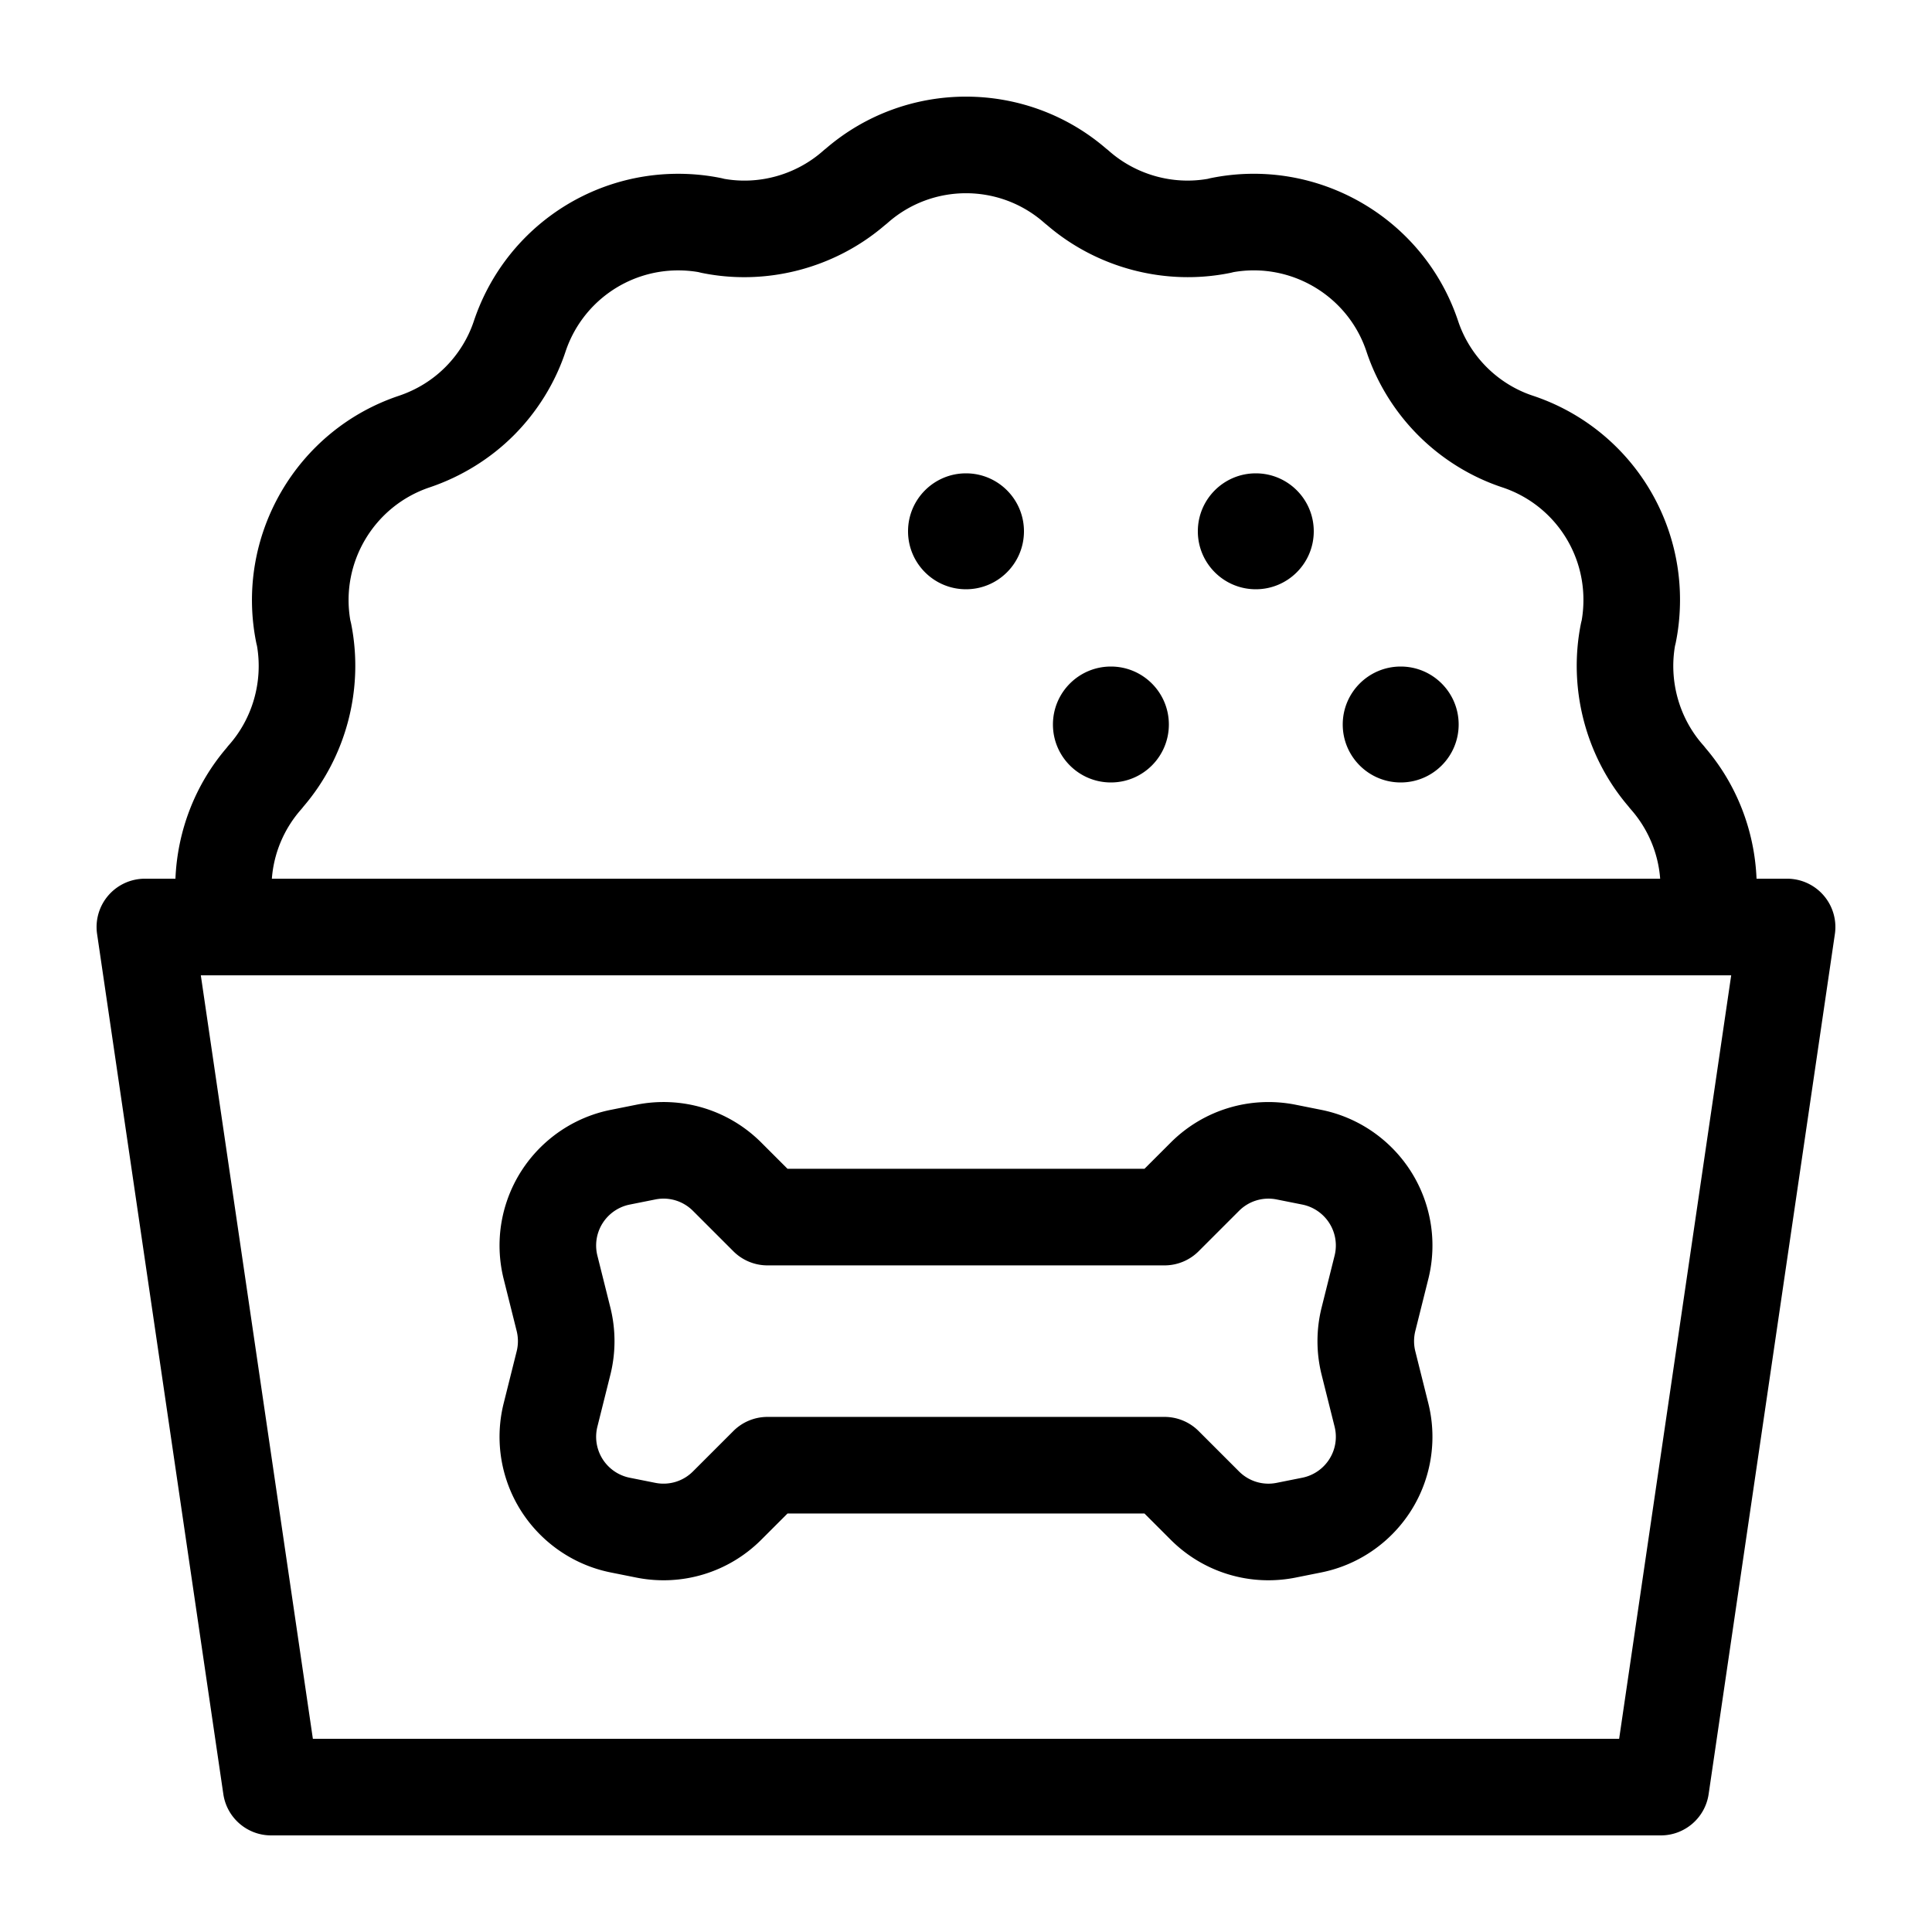
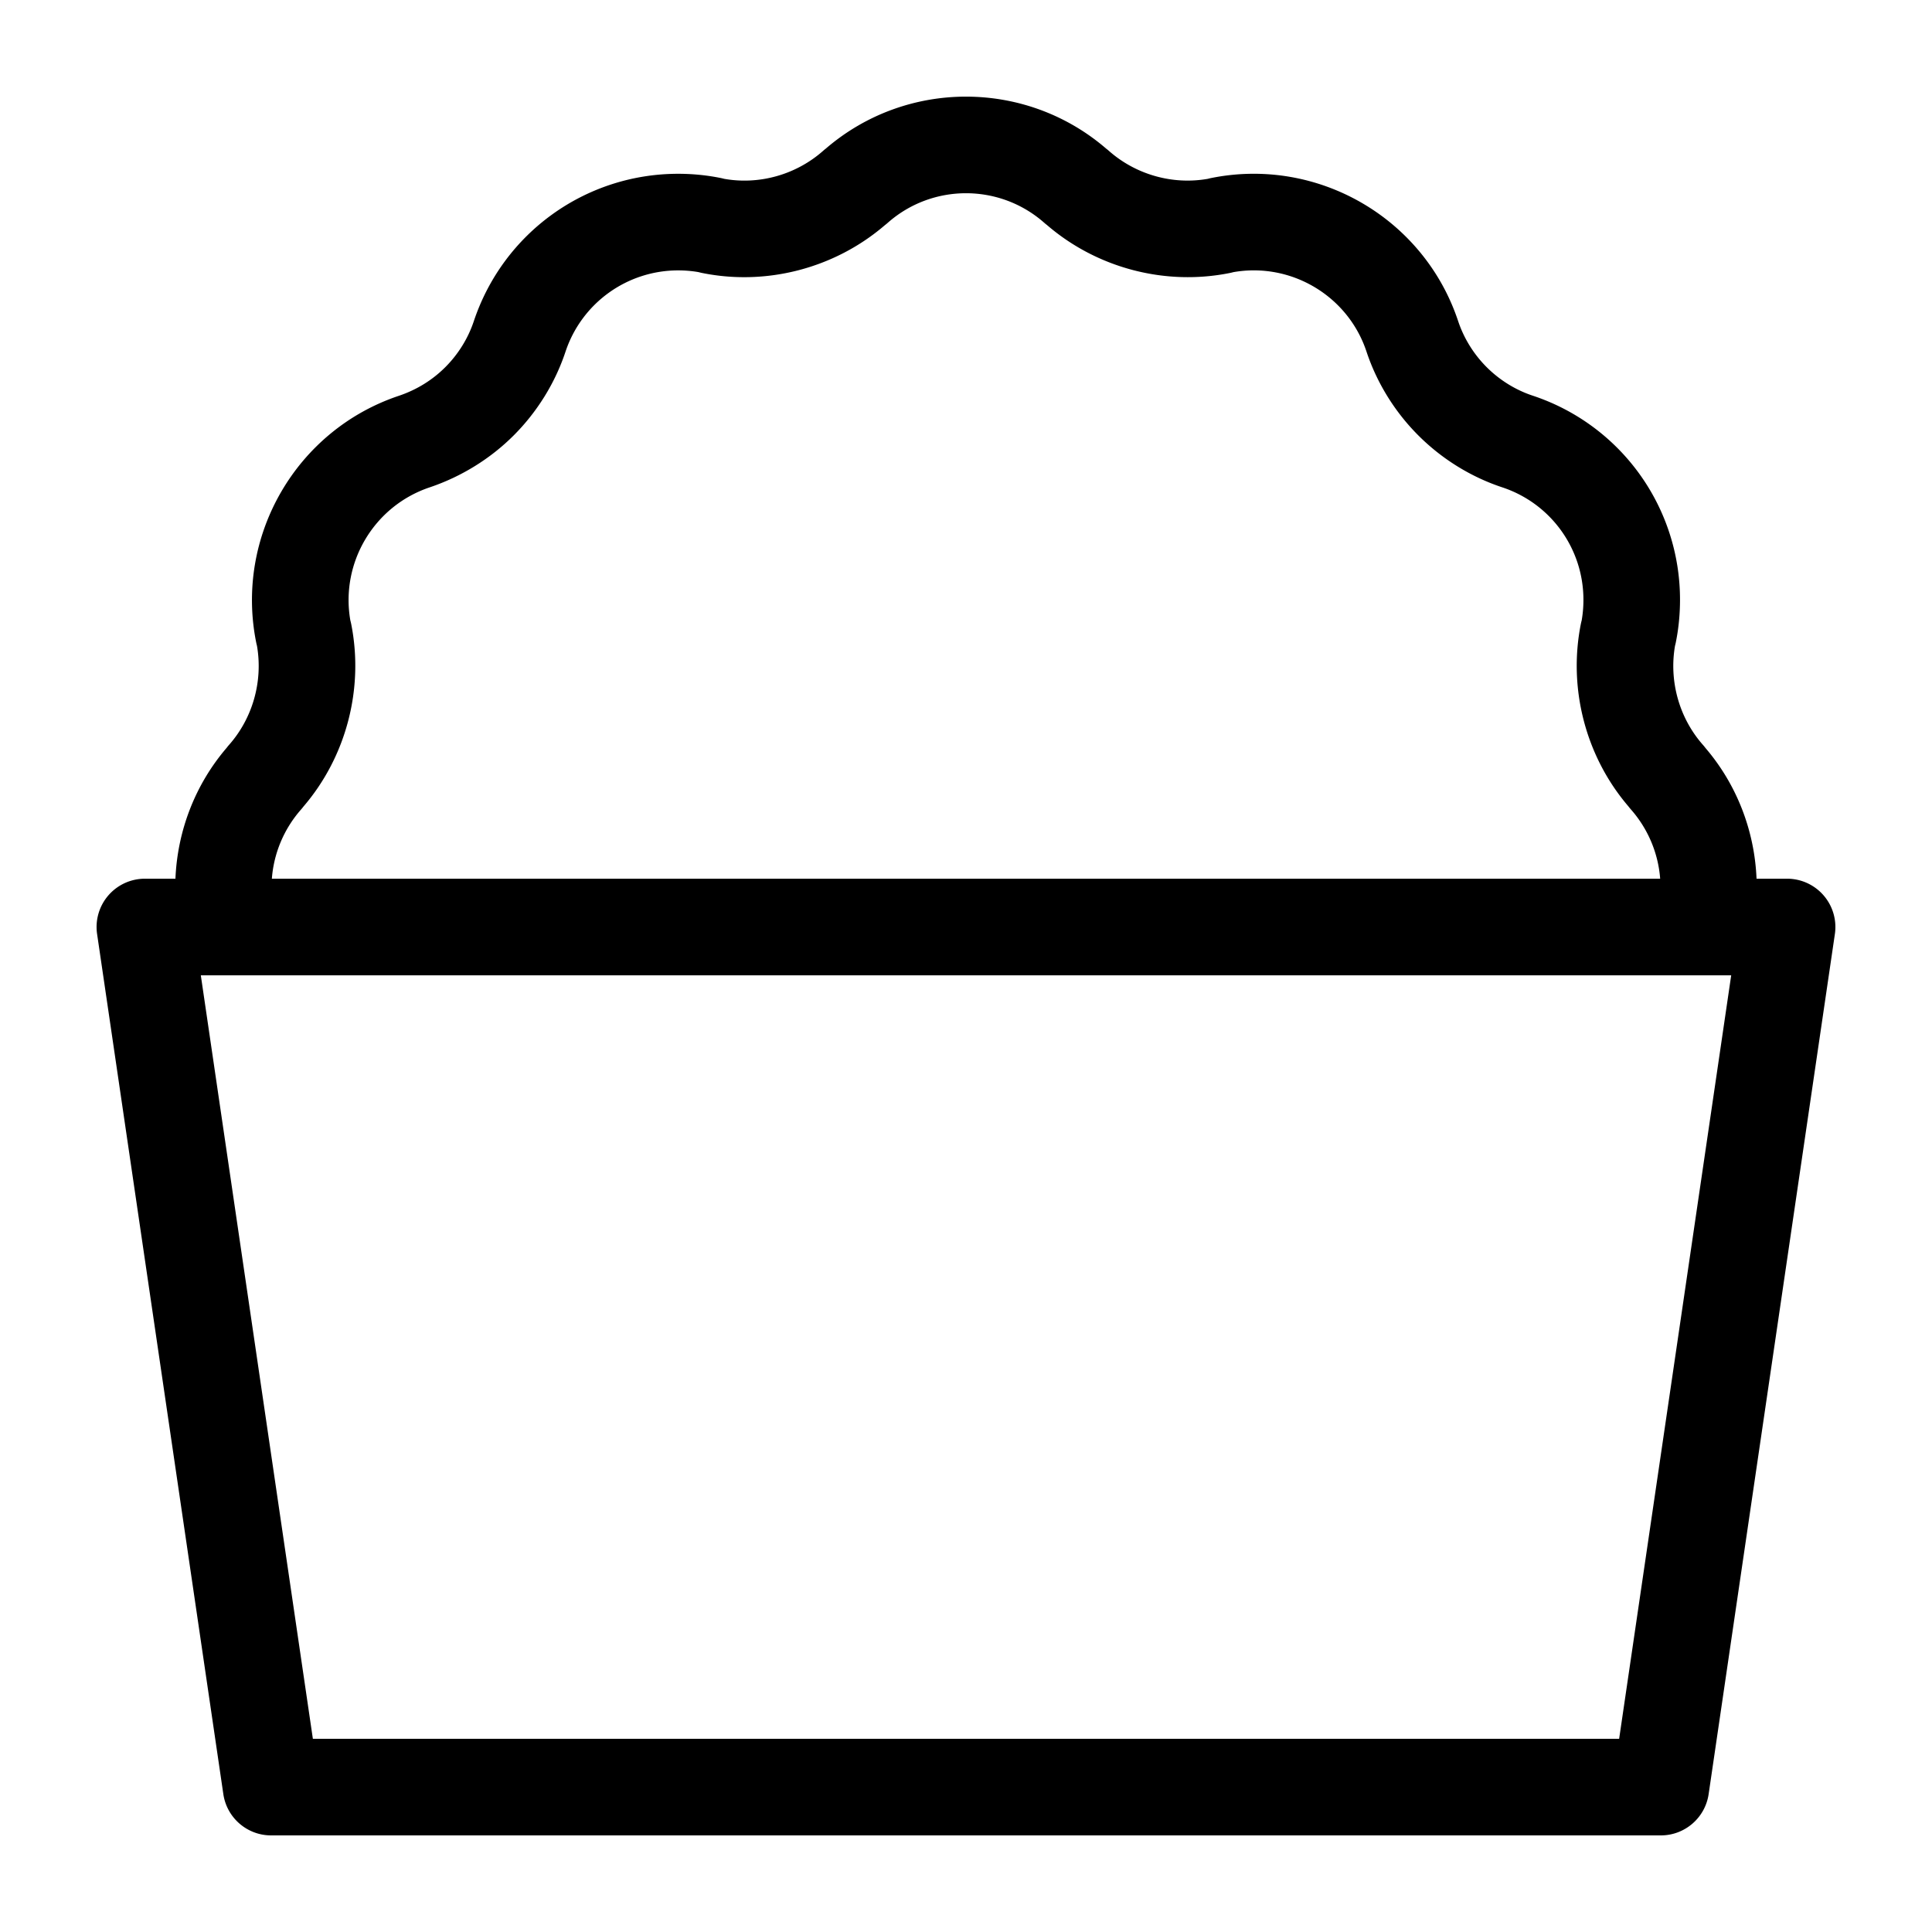
<svg xmlns="http://www.w3.org/2000/svg" width="1600" height="1600" viewBox="0 0 1200 1200">
  <path d="M1110 545.78h-18.98c-1.219-29.504-12.055-58.207-31.738-81.211a29.348 29.348 0 0 0-1.527-1.875c-14.742-16.664-21.168-39.539-17.38-61.551.184-.652.333-1.309.47-1.96 1.753-8.618 2.64-17.579 2.64-26.638a133.4 133.4 0 0 0-91.484-126.79c-10.648-3.523-20.543-9.652-28.617-17.719-8.062-8.066-14.191-17.973-17.742-28.69-21.312-63.927-87.164-102.09-153.35-88.77-.7.14-1.387.304-2.074.495-21.898 3.863-44.742-2.582-61.5-17.402a23.405 23.405 0 0 0-1.606-1.312c-49.957-43.074-124.12-43.11-174.12-.106a30.18 30.18 0 0 0-1.722 1.418c-16.754 14.824-39.594 21.281-61.465 17.406a30.922 30.922 0 0 0-2.059-.492c-8.617-1.754-17.539-2.64-26.512-2.64-57.617 0-108.6 36.722-126.91 91.464-3.527 10.656-9.656 20.562-17.719 28.63-8.05 8.05-17.754 14.03-28.69 17.741-63.927 21.312-102.09 87.227-88.778 153.34.133.668.293 1.332.473 1.989 3.8 22.027-2.617 44.918-17.371 61.586-.492.55-.969 1.136-1.422 1.754-19.754 23.03-30.625 51.78-31.848 81.332H89.992a29.993 29.993 0 0 0-22.7 10.387 29.997 29.997 0 0 0-6.984 23.973l78.41 534.22c2.165 14.723 14.793 25.64 29.684 25.64h863.18c14.887 0 27.523-10.917 29.684-25.64l78.41-534.22a30.001 30.001 0 0 0-6.984-23.973 29.98 29.98 0 0 0-22.699-10.387zm-922.92-43.09c.473-.54.941-1.117 1.395-1.719 26.609-30.996 37.676-73.28 29.633-113.53a28.4 28.4 0 0 0-.497-2.066c-6.253-35.824 14.66-71.133 49.43-82.723 19.605-6.637 37.586-17.773 52.004-32.191 14.652-14.648 25.812-32.703 32.234-52.117a73.708 73.708 0 0 1 69.973-50.398c4.293 0 8.543.363 12.645 1.078.668.183 1.344.348 2.024.488 40.176 8.192 82.477-2.879 113.62-29.59.601-.46 1.195-.941 1.77-1.453 27.761-24.598 69.632-24.598 97.394 0a34.96 34.96 0 0 0 1.649 1.348c31.152 26.793 73.527 37.867 113.75 29.695a28.612 28.612 0 0 0 1.96-.473c35.81-6.281 71.13 14.66 82.649 49.22 6.453 19.507 17.609 37.558 32.262 52.206 14.66 14.668 32.719 25.824 52.168 32.25 30.117 10.008 50.355 38.074 50.355 69.832 0 4.371-.364 8.652-1.078 12.766a32.566 32.566 0 0 0-.508 2.133c-8.04 40.203 2.992 82.43 29.53 113.41.473.629.973 1.242 1.493 1.832 10.762 12.188 17.039 27.367 18.223 43.09h-862.3c1.184-15.723 7.457-30.902 18.223-43.09zm818.6 577.31H194.33l-69.602-474.22h950.55L1005.676 1080z" />
-   <path d="M887.15 794.44a85.721 85.721 0 0 0-1.848-48.008c-9.726-29.172-34.5-51.051-64.664-57.086l-15.883-3.176c-28.246-5.613-57.246 3.149-77.602 23.504l-16.289 16.281h-221.73l-16.289-16.28c-20.355-20.368-49.383-29.134-77.598-23.505l-15.902 3.184c-30.152 6.027-54.926 27.906-64.652 57.082a85.756 85.756 0 0 0-1.847 48.008l8.074 32.285a26.036 26.036 0 0 1 0 12.574l-8.074 32.293a85.756 85.756 0 0 0 1.847 48.008c9.723 29.172 34.5 51.043 64.664 57.082l15.883 3.176c28.23 5.64 57.254-3.133 77.602-23.504l16.29-16.281h221.73l16.28 16.28c16.293 16.302 38.133 25.185 60.68 25.177 5.617 0 11.293-.551 16.922-1.676l15.902-3.184c30.156-6.035 54.934-27.906 64.652-57.078a85.764 85.764 0 0 0 1.848-48.012l-8.074-32.285a26.036 26.036 0 0 1 0-12.574l8.074-32.285zm-66.281 59.414 8.074 32.277a25.923 25.923 0 0 1-.558 14.492c-2.938 8.8-10.414 15.398-19.5 17.215l-15.898 3.176c-8.555 1.742-17.273-.942-23.414-7.082l-25.074-25.074a29.966 29.966 0 0 0-21.211-8.79h-246.59a29.966 29.966 0 0 0-21.211 8.79l-25.078 25.074c-6.133 6.148-14.867 8.793-23.414 7.082l-15.88-3.168c-9.097-1.824-16.577-8.418-19.511-17.234a25.888 25.888 0 0 1-.559-14.473l8.074-32.285a86.198 86.198 0 0 0 0-41.684l-8.074-32.285a25.87 25.87 0 0 1 .559-14.477c2.937-8.801 10.414-15.402 19.5-17.223l15.898-3.176c8.52-1.742 17.262.938 23.414 7.082l25.074 25.074a29.966 29.966 0 0 0 21.21 8.79h246.59a29.966 29.966 0 0 0 21.212-8.79l25.074-25.074c6.14-6.14 14.848-8.8 23.418-7.082l15.879 3.168c9.097 1.824 16.578 8.426 19.512 17.227a25.906 25.906 0 0 1 .558 14.477l-8.074 32.285a86.198 86.198 0 0 0 0 41.684zM726 450c0 19.883-16.117 36-36 36s-36-16.117-36-36 16.117-36 36-36 36 16.117 36 36m180 0c0 19.883-16.117 36-36 36s-36-16.117-36-36 16.117-36 36-36 36 16.117 36 36M636 330c0 19.883-16.117 36-36 36s-36-16.117-36-36 16.117-36 36-36 36 16.117 36 36m180 0c0 19.883-16.117 36-36 36s-36-16.117-36-36 16.117-36 36-36 36 16.117 36 36" />
</svg>